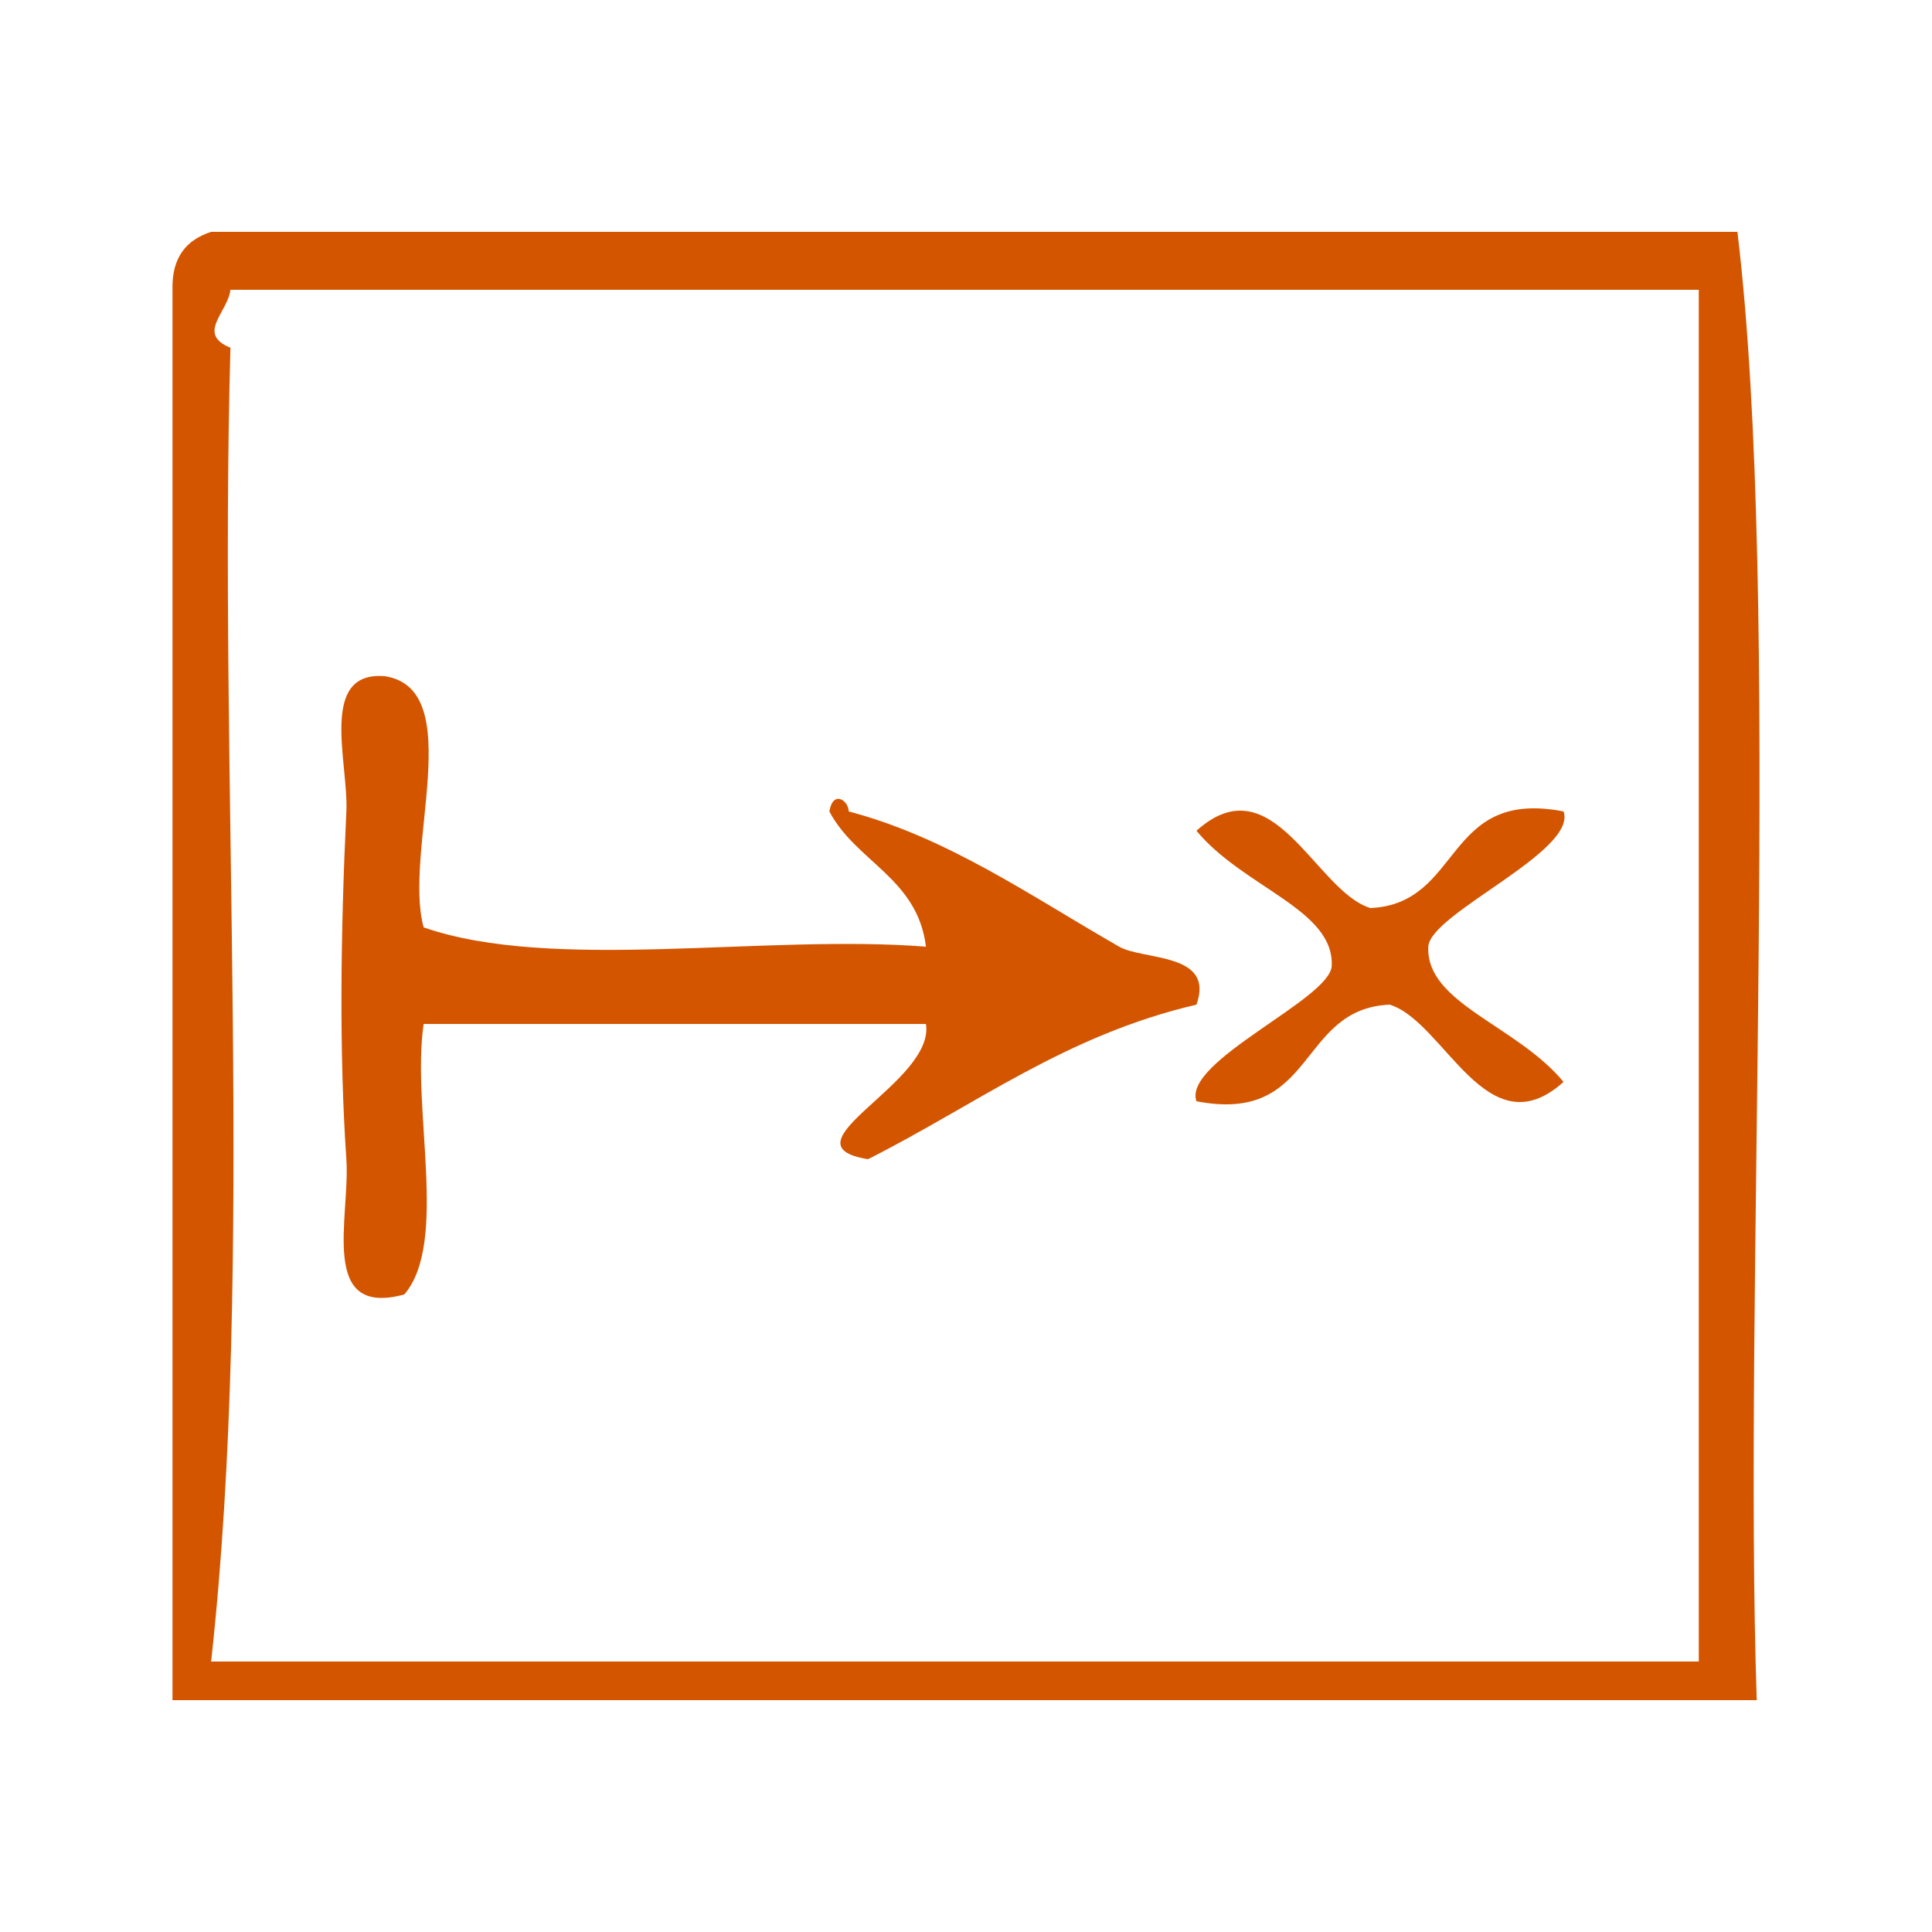
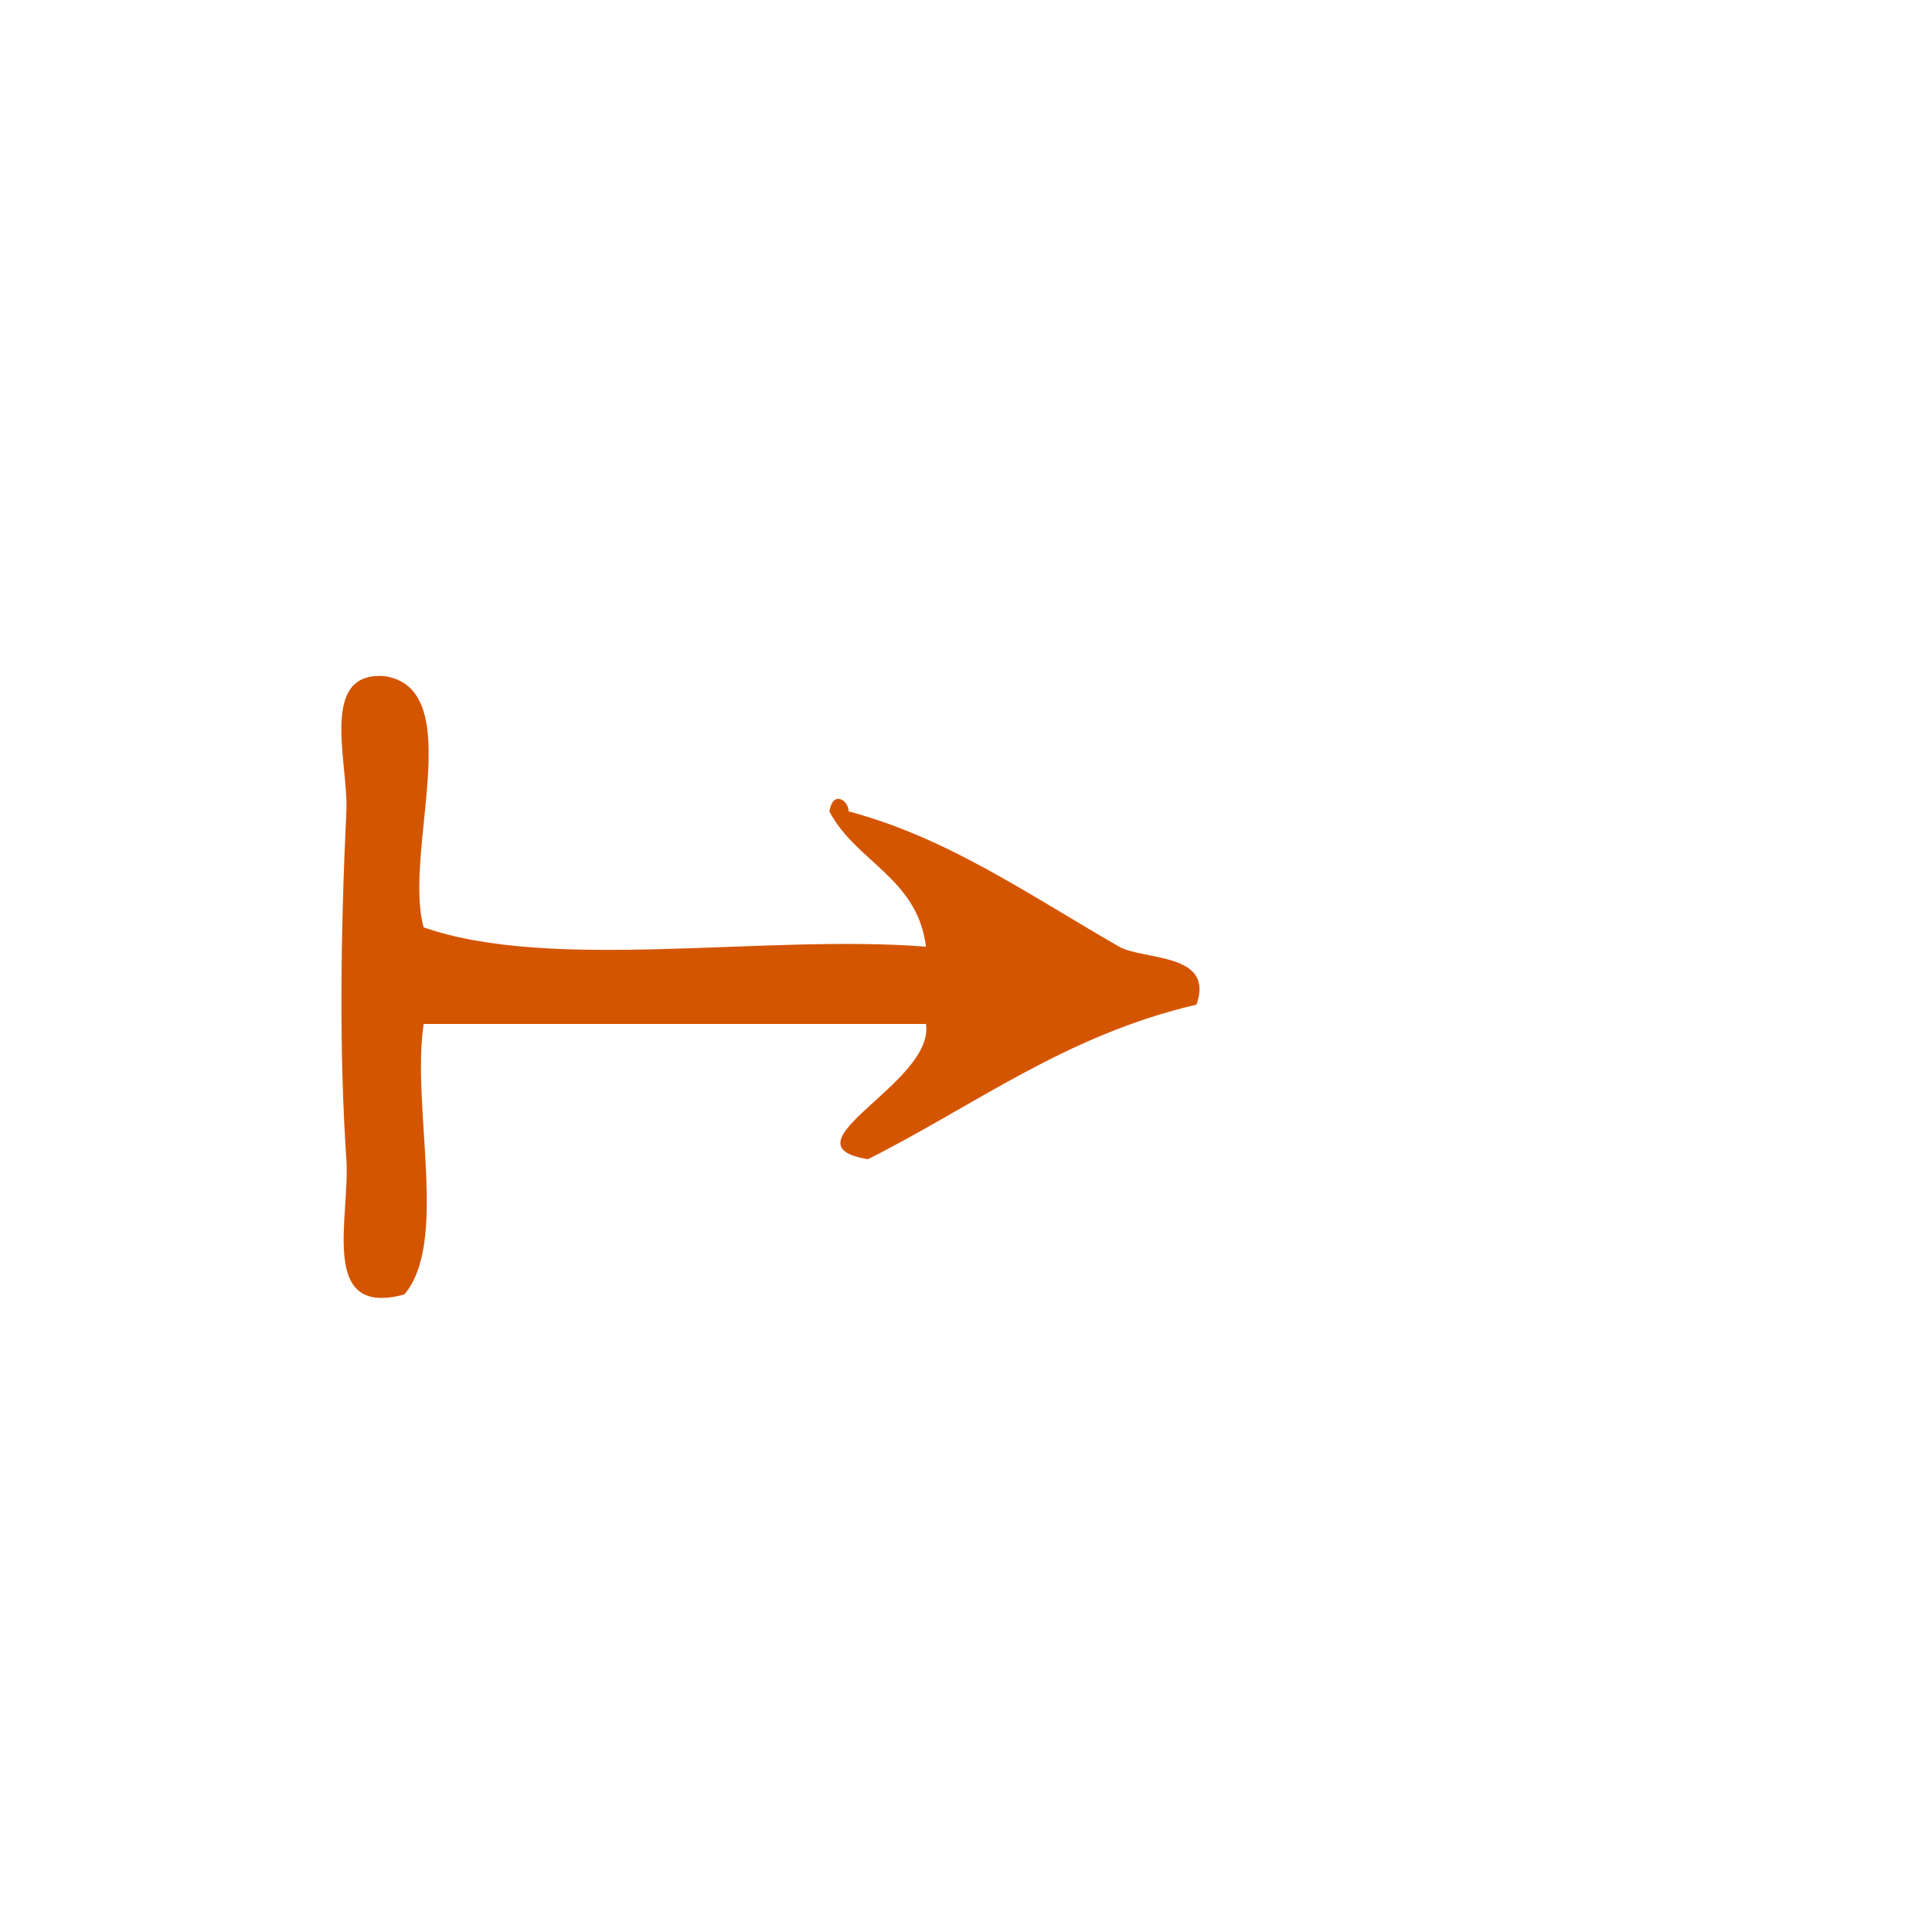
<svg xmlns="http://www.w3.org/2000/svg" xmlns:ns1="http://sodipodi.sourceforge.net/DTD/sodipodi-0.dtd" xmlns:ns2="http://www.inkscape.org/namespaces/inkscape" version="1.1" id="Calque_1" x="0px" y="0px" width="100px" height="100px" viewBox="0 0 100 100" style="enable-background:new 0 0 100 100;" xml:space="preserve" ns1:docname="unideo-19-departure.svg" ns2:version="0.92.1 r15371">
  <defs id="defs17" />
  <ns1:namedview pagecolor="#ffffff" bordercolor="#666666" borderopacity="1" objecttolerance="10" gridtolerance="10" guidetolerance="10" ns2:pageopacity="0" ns2:pageshadow="2" ns2:window-width="640" ns2:window-height="480" id="namedview15" showgrid="false" ns2:zoom="2.36" ns2:cx="50" ns2:cy="50" ns2:window-x="0" ns2:window-y="0" ns2:window-maximized="0" ns2:current-layer="Calque_1" />
  <g id="g12" style="fill:#d45500">
    <g id="g10" style="fill:#d45500">
      <g id="g8" style="fill:#d45500">
-         <path d="M89.929,12c2.302,19.155,0.295,55.219,1,76c-27.334,0-54.668,0-82.001,0c0-24.333,0-48.667,0-73     c-0.044-1.71,0.743-2.59,2-3C37.261,12,63.595,12,89.929,12z M11.928,15c-0.144,1.183-1.78,2.268,0,3     c-0.631,22.369,1.285,47.285-1,68c25.667,0,51.333,0,77.001,0c0-23.667,0-47.333,0-71C62.595,15,37.261,15,11.928,15z" id="path2" style="fill:#d45500" />
-         <path d="M61.929,43c3.967-3.574,6.158,3.131,9,4c4.788-0.21,3.787-6.211,10-5c0.732,2.067-6.918,5.279-7,7     c-0.143,2.927,4.57,4.062,7,7c-3.968,3.575-6.159-3.131-9-4c-4.789,0.211-3.788,6.212-10,5c-0.733-2.066,6.916-5.278,7-7     C69.071,47.074,64.358,45.939,61.929,43z" id="path4" style="fill:#d45500" />
        <path d="M42.928,42c0.19-1.135,1.003-0.555,1,0c5.117,1.348,9.402,4.365,14.001,7c1.244,0.714,4.971,0.292,4,3     c-6.762,1.572-11.459,5.209-17.001,8c-4.616-0.746,3.473-3.954,3-7c-8.667,0-17.333,0-26,0c-0.645,4.355,1.305,11.306-1,14     c-4.462,1.219-2.794-4.005-3-7c-0.371-5.408-0.306-11.592,0-18c0.12-2.514-1.464-7.292,2-7c4.315,0.686,0.92,9.08,2,13     c6.676,2.324,17.66,0.341,26,1C47.487,45.443,44.308,44.62,42.928,42z" id="path6" style="fill:#d45500" />
      </g>
    </g>
  </g>
</svg>